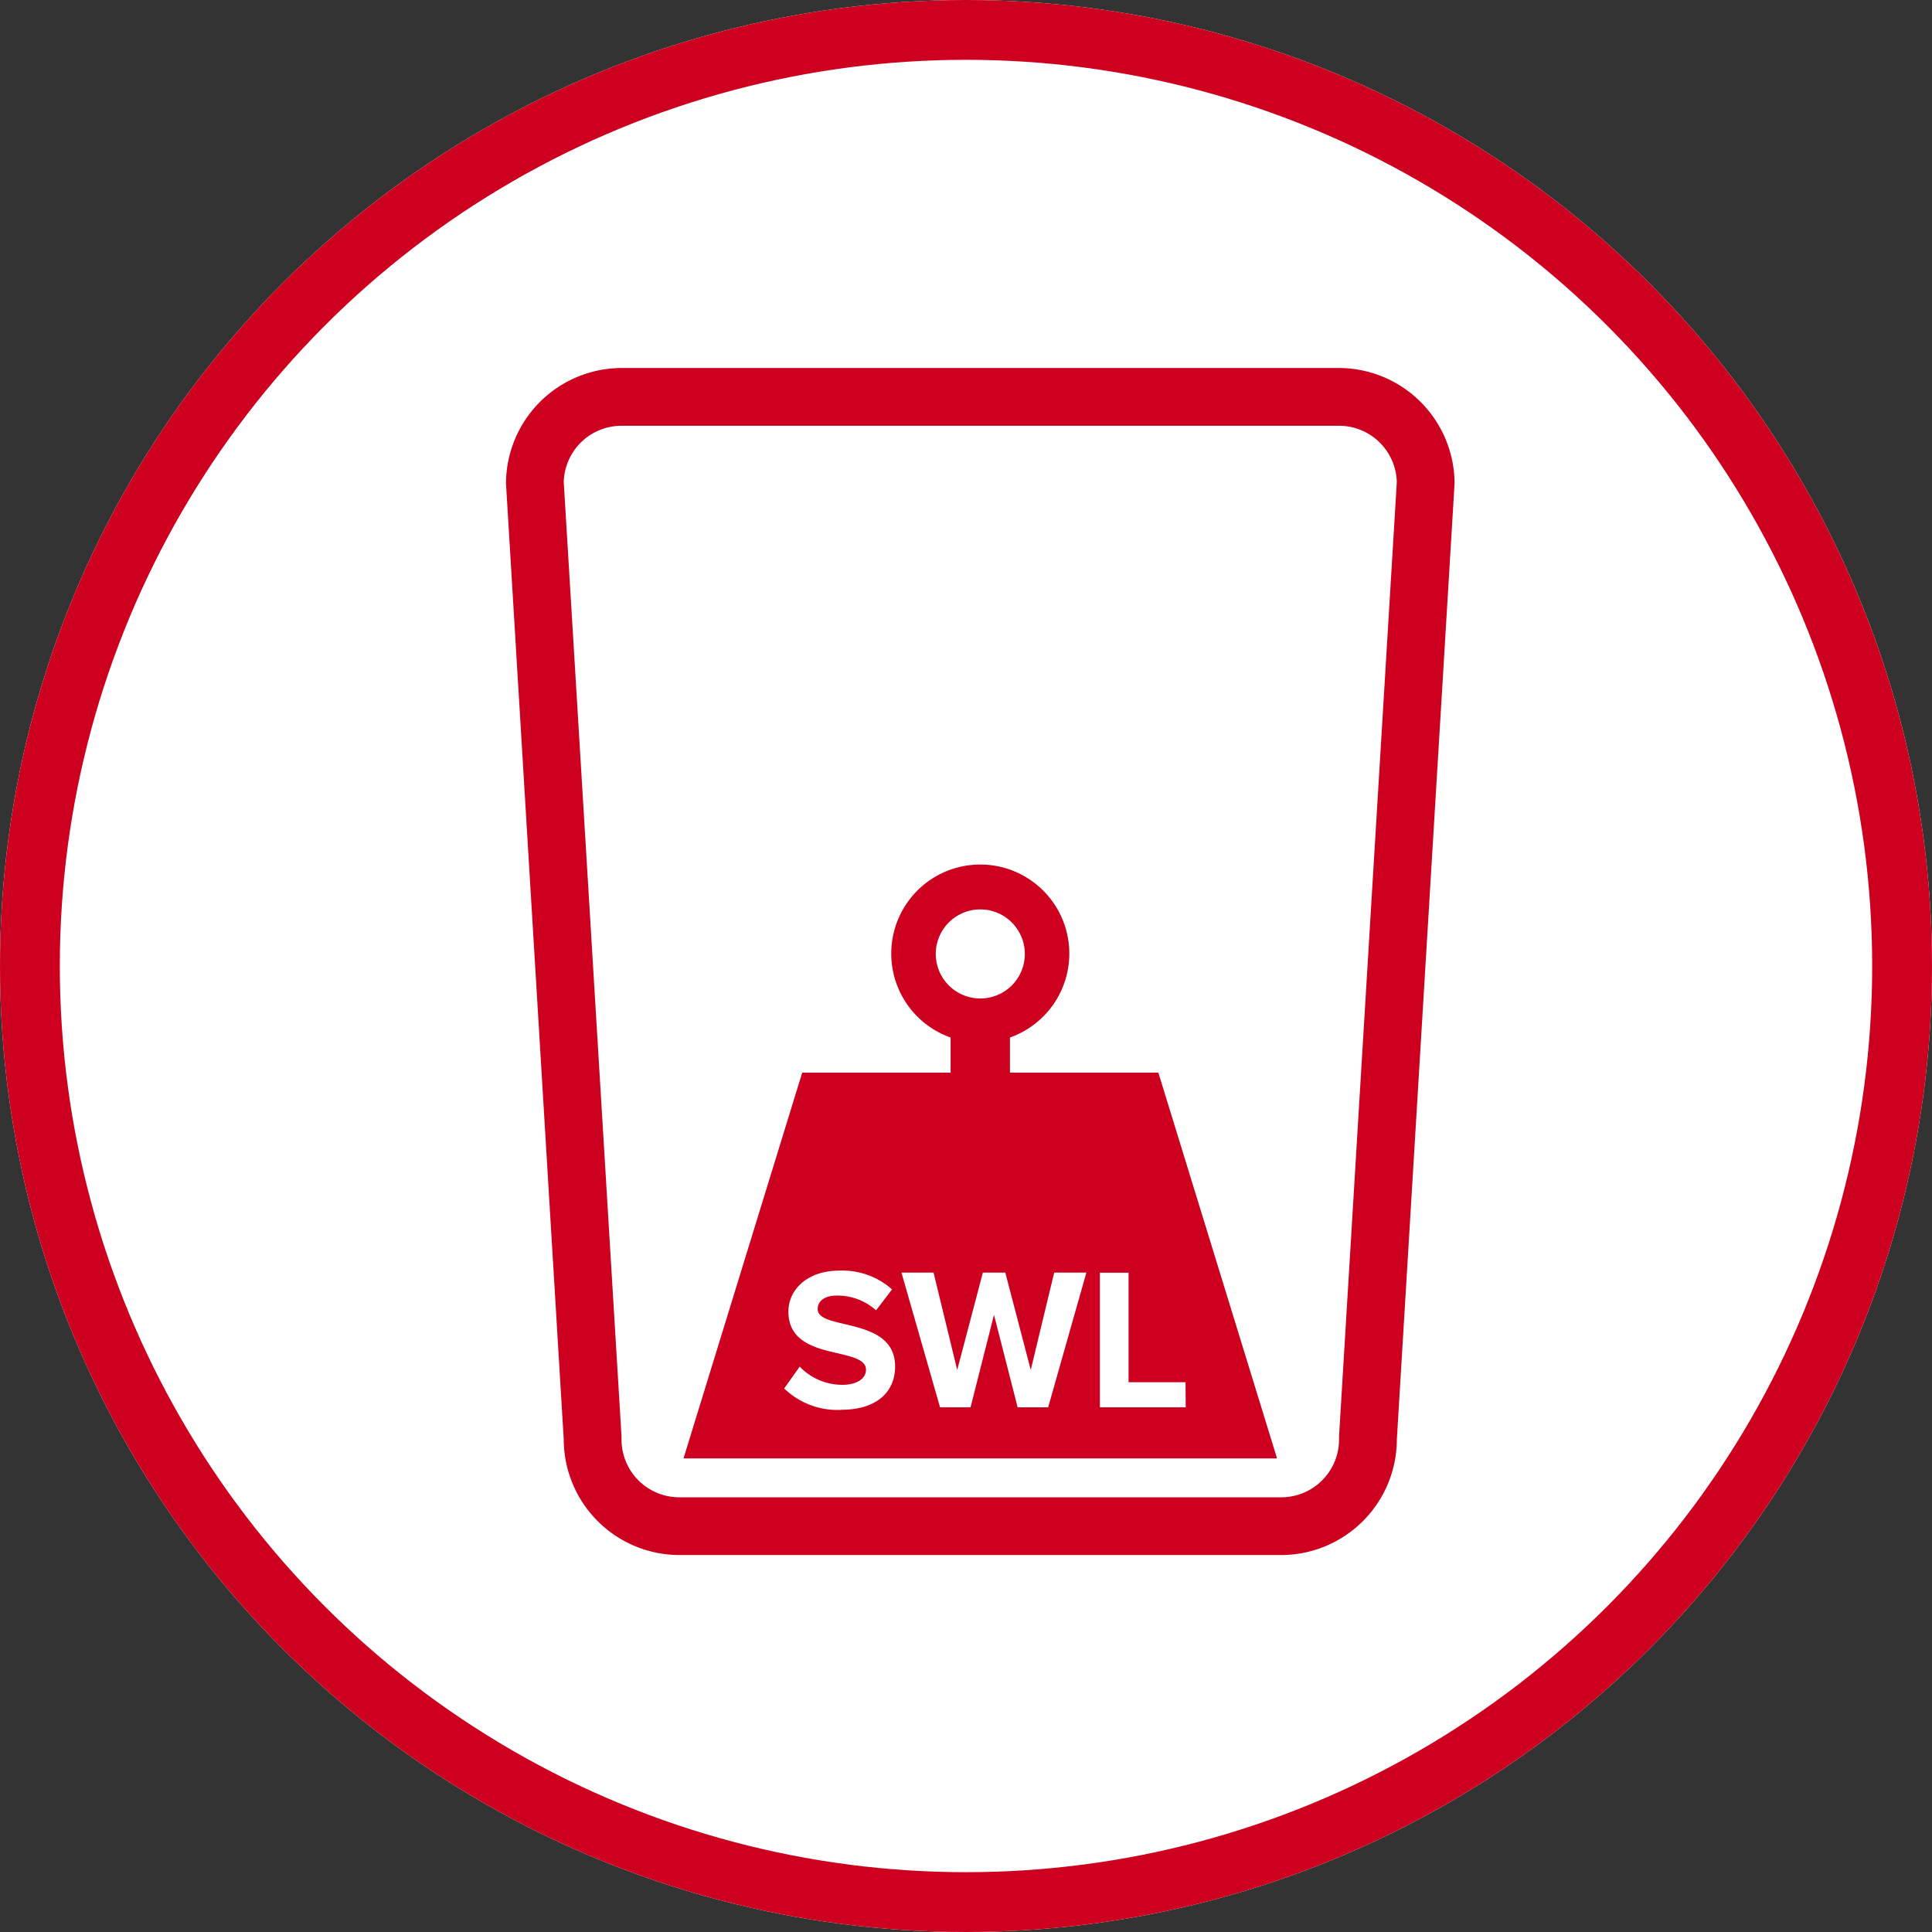
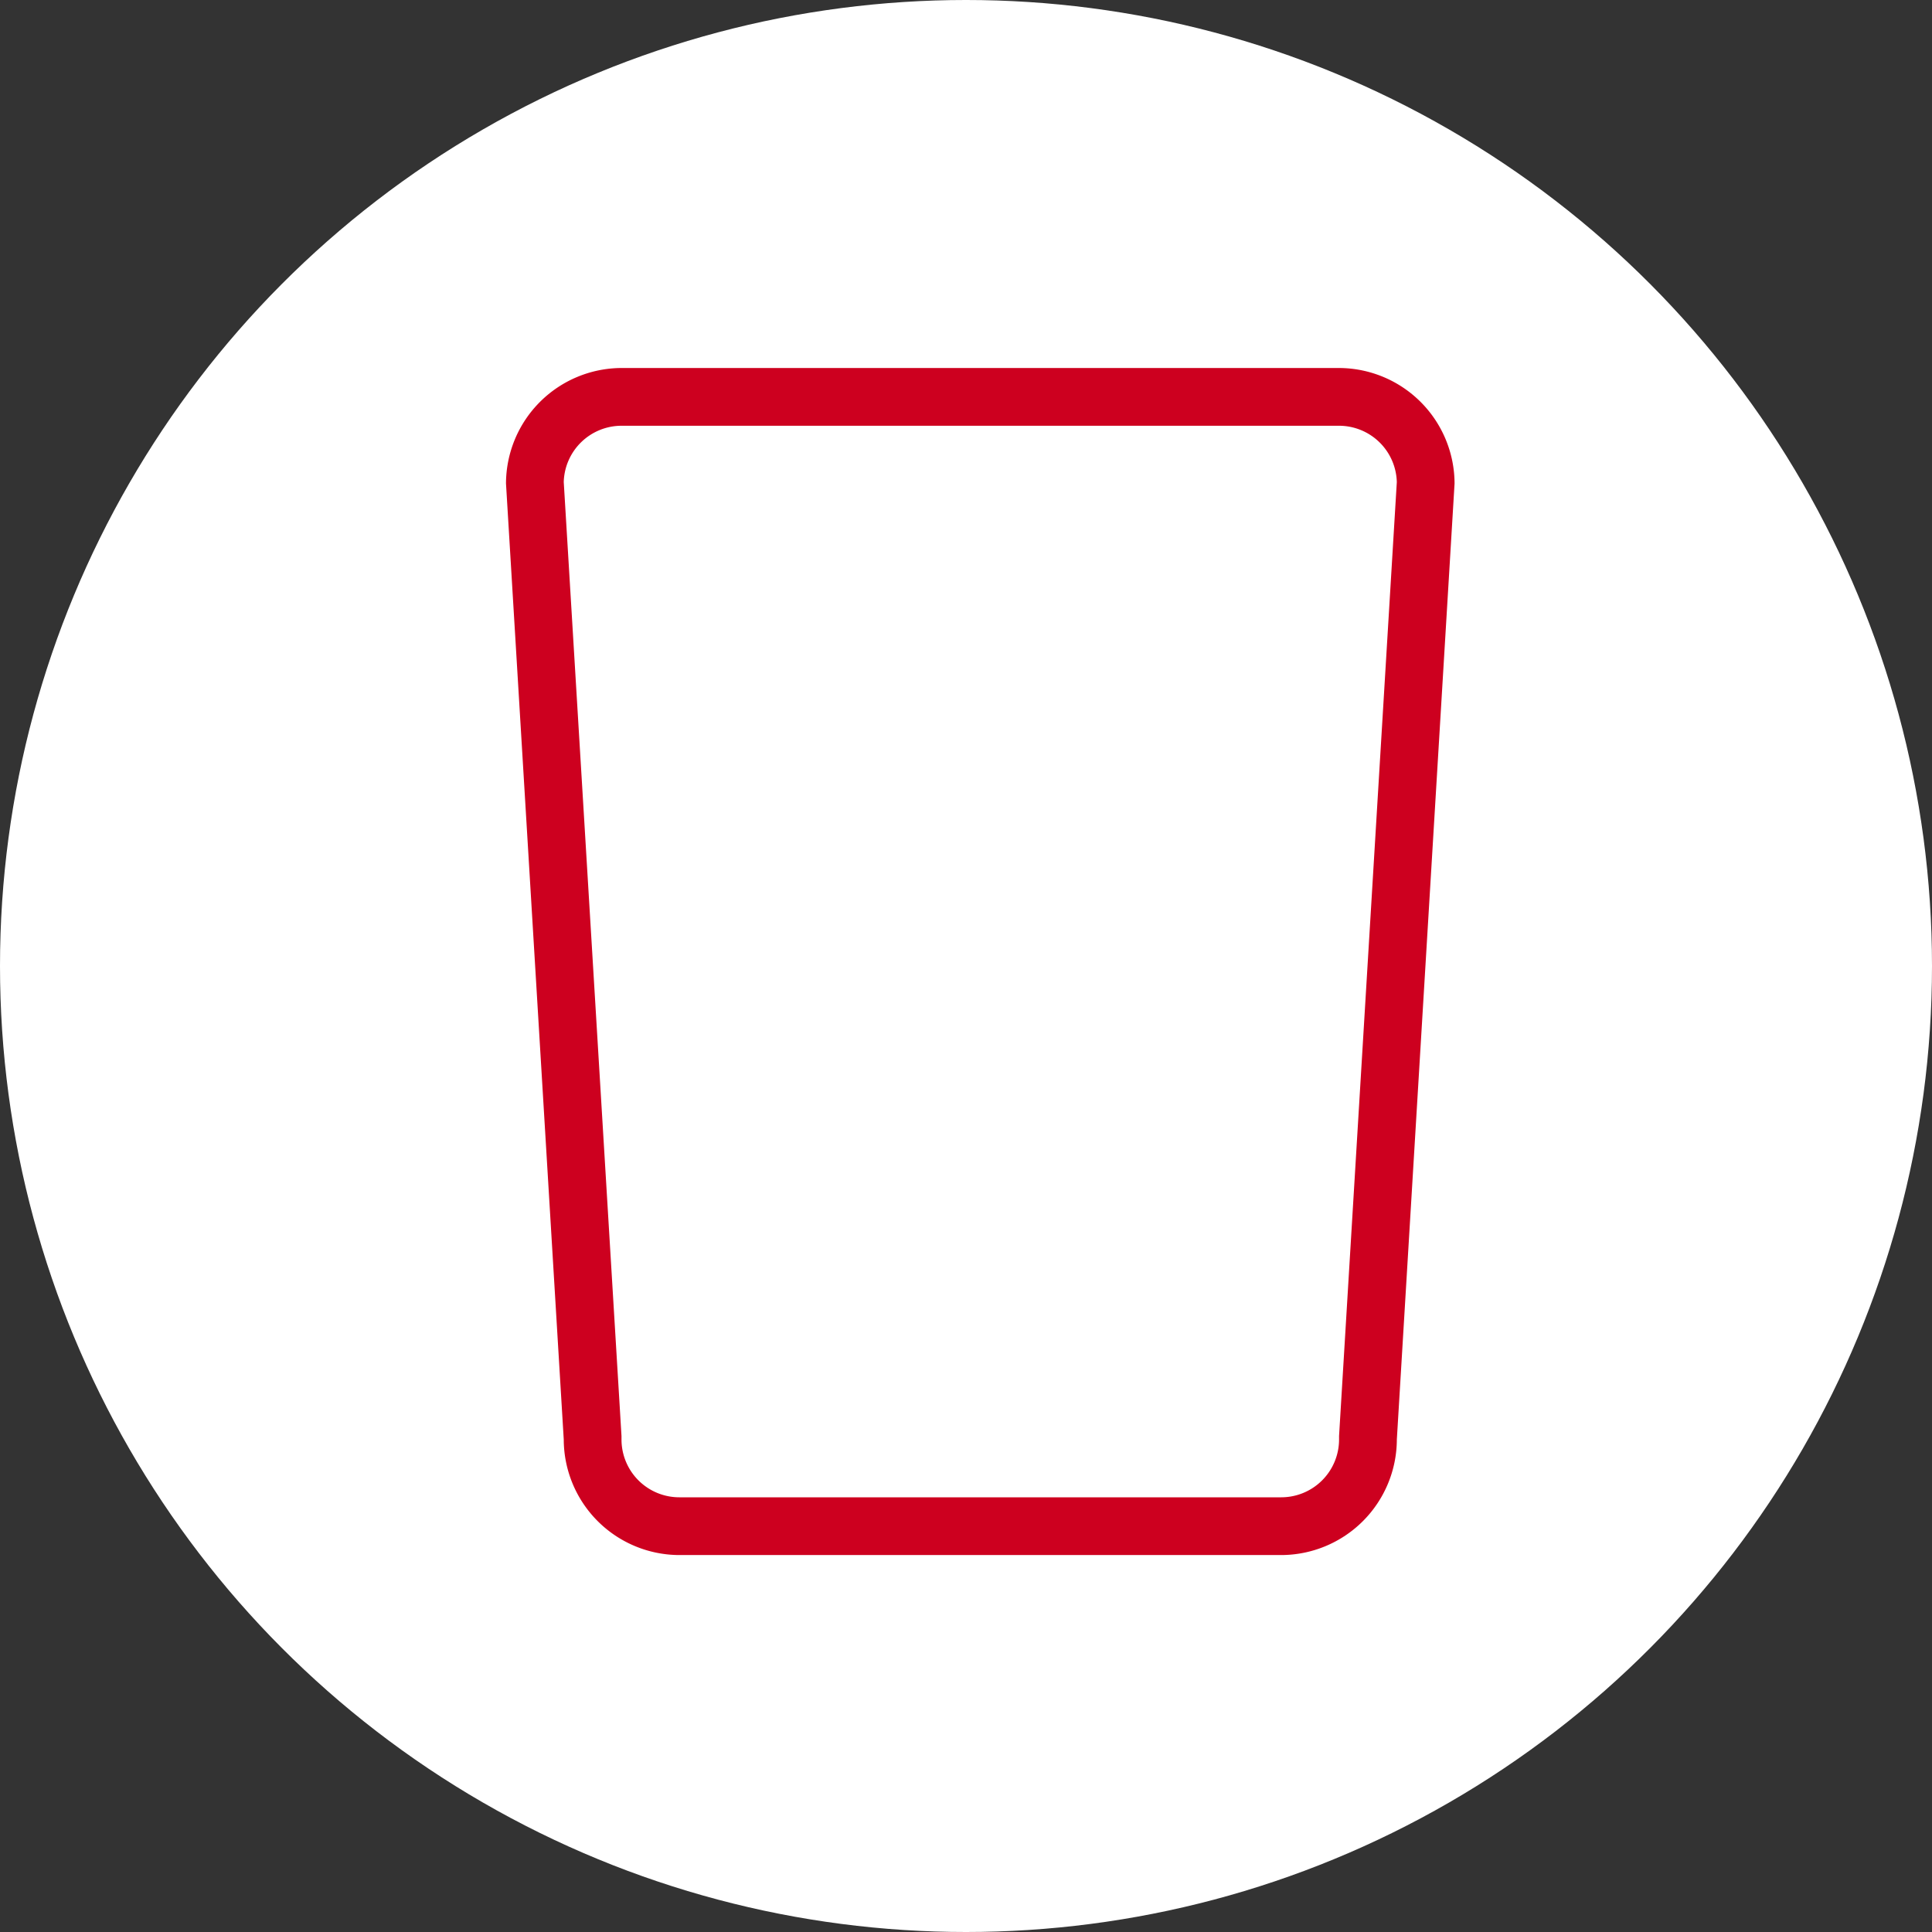
<svg xmlns="http://www.w3.org/2000/svg" width="64.6" height="64.6" viewBox="0 0 64.6 64.6">
  <rect x="0" y="0" width="64.6" height="64.6" fill="#333333" stroke="none" />
  <defs>
    <clipPath id="clip-path">
      <rect id="Rectangle_179" data-name="Rectangle 179" width="31.717" height="39.691" fill="#cd001f" />
    </clipPath>
  </defs>
  <g id="icon_product_weight" transform="translate(-4603.872 842.001)">
    <g id="Ellipse_237" data-name="Ellipse 237" transform="translate(4603.872 -842.001)" fill="#fff" stroke="#cd001f" stroke-width="2">
      <ellipse cx="32.3" cy="32.3" rx="32.3" ry="32.3" stroke="none" />
-       <ellipse cx="32.3" cy="32.3" rx="31.3" ry="31.3" fill="none" />
    </g>
    <g id="Group_256" data-name="Group 256" transform="translate(4620.791 -829.696)">
      <g id="Group_56" data-name="Group 56" transform="translate(0)" clip-path="url(#clip-path)">
-         <path id="Path_200" data-name="Path 200" d="M27.855,0H3.863A3.874,3.874,0,0,0,0,3.863L1.931,35.828a3.874,3.874,0,0,0,3.863,3.863h20.13a3.874,3.874,0,0,0,3.863-3.863L31.717,3.863A3.874,3.874,0,0,0,27.855,0m0,35.712,0,.058v.058a1.934,1.934,0,0,1-1.932,1.932H5.794a1.934,1.934,0,0,1-1.932-1.932V35.77l0-.058L1.931,3.814A1.934,1.934,0,0,1,3.863,1.931H27.855a1.934,1.934,0,0,1,1.931,1.884Z" fill="#cd001f" />
-         <path id="Path_201" data-name="Path 201" d="M41.655,92.994V91.819a2.977,2.977,0,1,0-1.985,0v1.175H34.708l-3.969,12.9H50.586l-3.969-12.9Zm-2.481-3.969a1.489,1.489,0,1,1,1.489,1.489,1.491,1.491,0,0,1-1.489-1.489M36.01,104.27a2.568,2.568,0,0,1-1.905-.716l.52-.73a1.975,1.975,0,0,0,1.432.608c.527,0,.784-.243.784-.5,0-.331-.419-.426-.912-.547-.736-.169-1.682-.372-1.682-1.4,0-.75.649-1.372,1.709-1.372a2.506,2.506,0,0,1,1.756.628l-.534.7a1.935,1.935,0,0,0-1.31-.493c-.412,0-.642.182-.642.453,0,.29.412.385.9.5.743.176,1.689.4,1.689,1.419,0,.824-.588,1.446-1.8,1.446m6.917-.081h-1.02l-.791-3.094-.784,3.094h-1.02l-1.29-4.506H39.1l.791,3.256.858-3.256h.75l.851,3.256.784-3.256H44.21Zm4.6,0H44.662V99.683h.959v3.662h1.905Z" transform="translate(-24.804 -69.433)" fill="#cd001f" />
+         <path id="Path_200" data-name="Path 200" d="M27.855,0H3.863A3.874,3.874,0,0,0,0,3.863L1.931,35.828a3.874,3.874,0,0,0,3.863,3.863h20.13a3.874,3.874,0,0,0,3.863-3.863L31.717,3.863A3.874,3.874,0,0,0,27.855,0m0,35.712,0,.058v.058a1.934,1.934,0,0,1-1.932,1.932H5.794a1.934,1.934,0,0,1-1.932-1.932V35.77l0-.058L1.931,3.814A1.934,1.934,0,0,1,3.863,1.931H27.855a1.934,1.934,0,0,1,1.931,1.884" fill="#cd001f" />
      </g>
    </g>
  </g>
</svg>